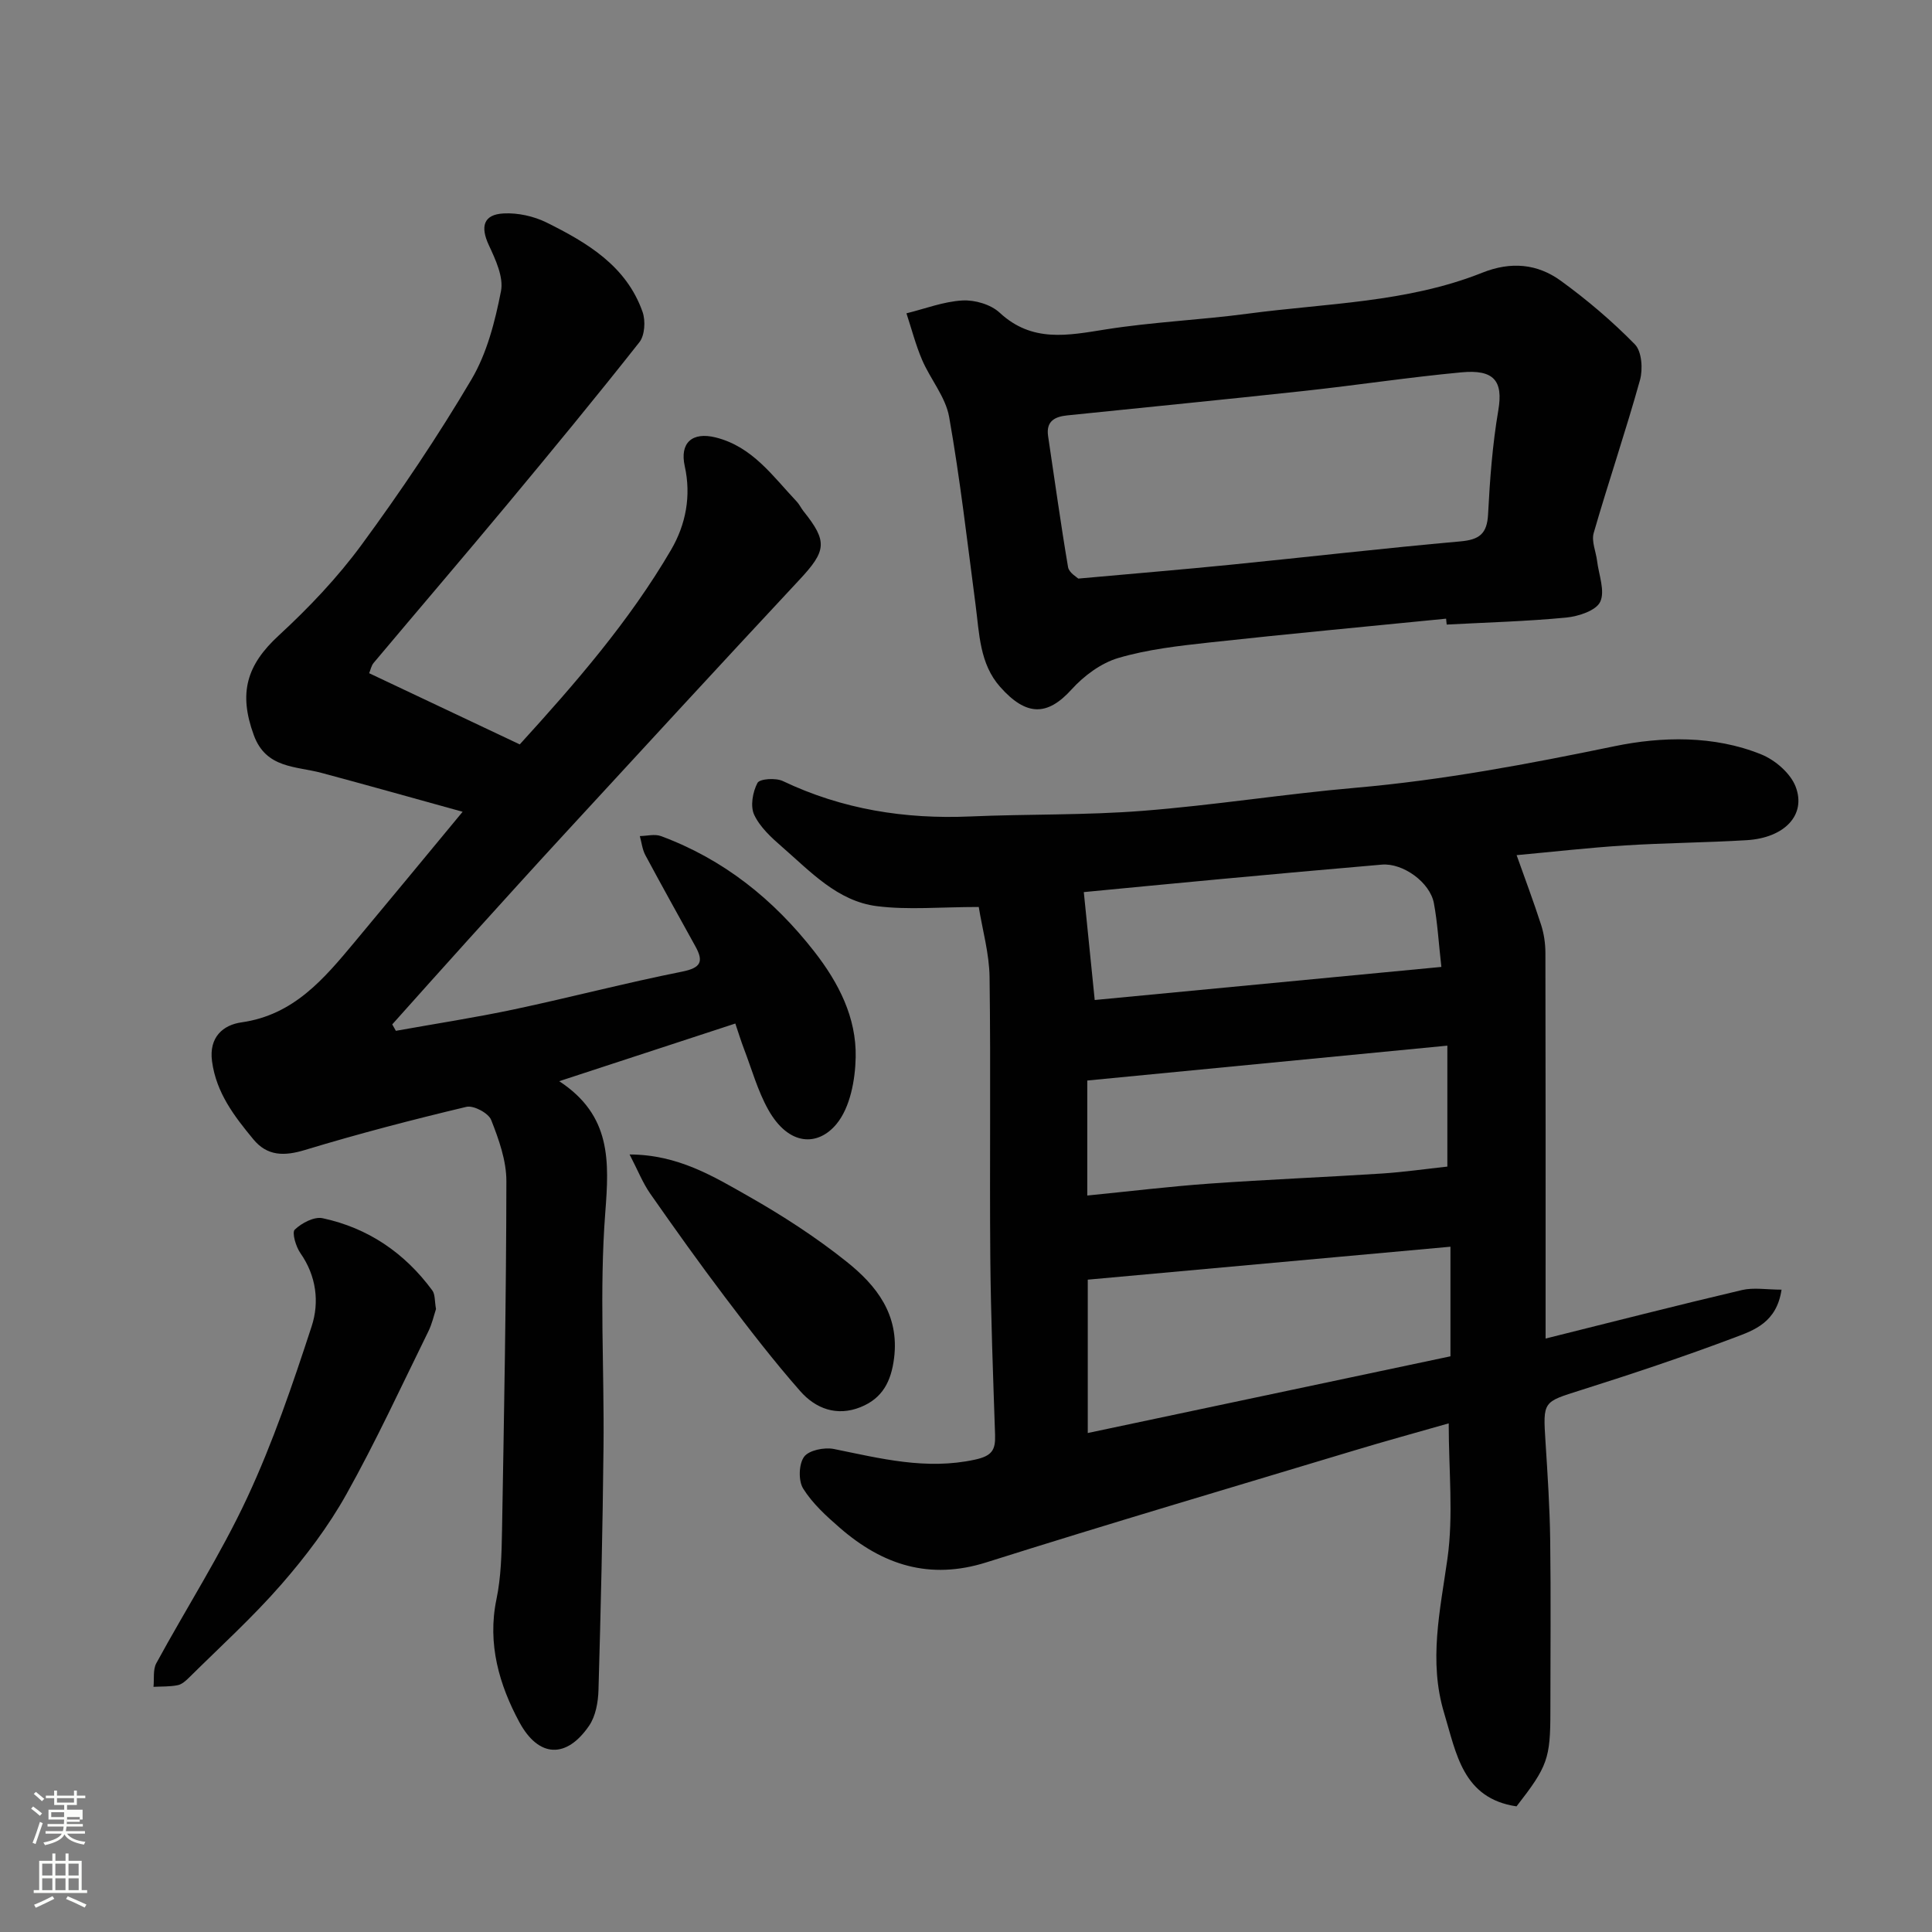
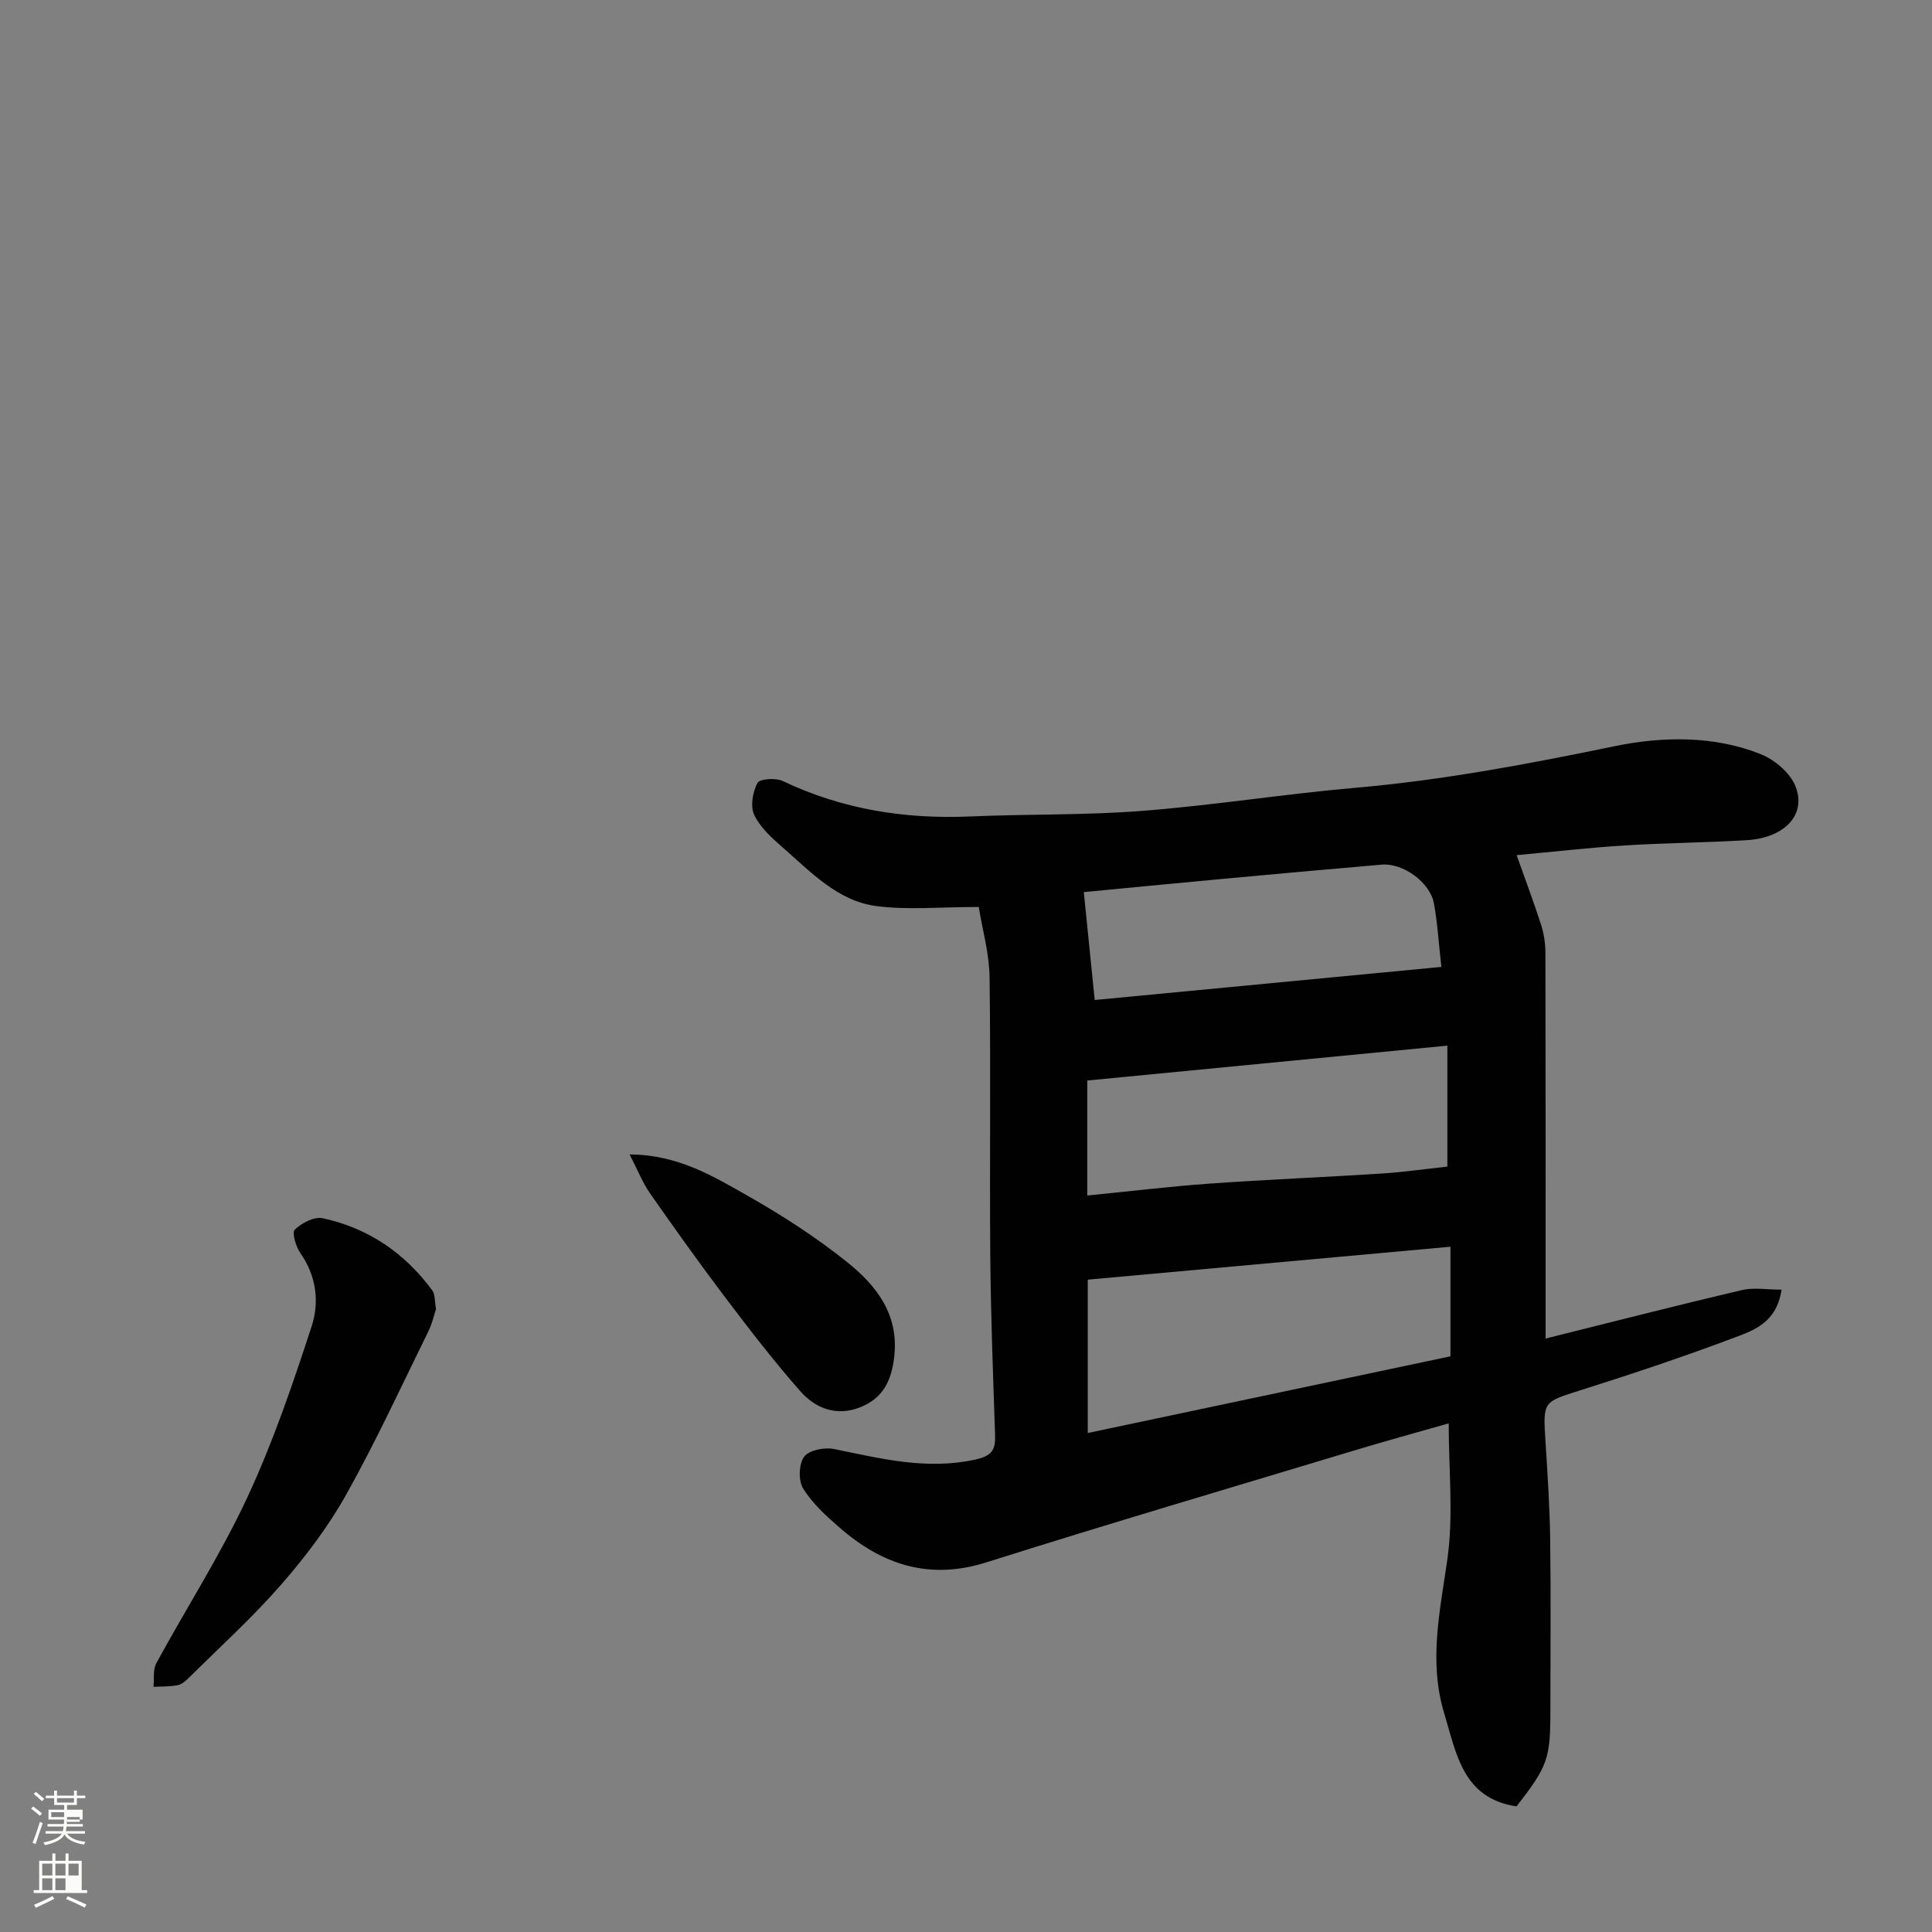
<svg xmlns="http://www.w3.org/2000/svg" enable-background="new 0 0 400 400" viewBox="0 0 400 400">
  <rect x="0" y="0" width="400" height="400" fill="#808080" stroke="none" />
  <path d="m6.44 374.46.42-.45c.65.47 1.27.95 1.85 1.44l-.45.49c-.65-.56-1.25-1.06-1.82-1.48m.93 7.33-.63-.26c.55-1.36 1.05-2.8 1.52-4.33.19.1.38.19.59.27-.46 1.29-.95 2.73-1.48 4.32m-.38-10.38.44-.42c.43.34 1.01.82 1.74 1.44l-.49.49c-.53-.51-1.09-1.01-1.69-1.51m2.5.35h1.72v-1.04h.59v1.04h3.52v-1.04h.59v1.04h1.75v.53h-1.75v1.42h-2.03v.97h3.22v2.03h-3.24c0 .35-.01.66-.03.93h3.32v.53h-3.37c-.03.27-.08.58-.15.94h3.96v.53h-3.71c.67.92 1.93 1.48 3.79 1.68-.13.24-.23.44-.29.59-2.13-.38-3.48-1.08-4.04-2.12-.43.97-1.77 1.72-4.03 2.23-.09-.19-.2-.37-.33-.55 2.1-.42 3.37-1.03 3.81-1.83h-3.36v-.53h3.58c.08-.29.13-.61.16-.94h-3.33v-.53h3.39c.02-.27.04-.58.04-.93h-3.23v-2.03h3.25v-.97h-2.07v-1.42h-1.73zm1.12 3.44v1h2.65c.01-.3.02-.44.01-.4v-.25-.35zm1.19-2h3.52v-.91h-3.52zm4.71 3h-2.63v.59c0 .15-.01.28-.01.4h2.64v-1.99z" fill="#fbfcfa" />
-   <path d="m13.56 383.74h.63v1.52h2.72v6.07h1.13v.6h-11.06v-.6h1.13v-6.07h2.73v-1.52h.63v1.52h2.1v-1.52zm-2.69 8.83.38.56c-1.24.63-2.53 1.25-3.85 1.85-.1-.21-.21-.42-.34-.63 1.36-.55 2.63-1.15 3.81-1.78m-2.13-4.27h2.1v-2.45h-2.1zm0 3.04h2.1v-2.46h-2.1zm2.72-3.04h2.1v-2.45h-2.1zm0 3.04h2.1v-2.46h-2.1zm6.07 3.6c-1.41-.71-2.7-1.3-3.86-1.78l.35-.56c1.45.62 2.75 1.19 3.88 1.72zm-1.25-9.09h-2.1v2.45h2.1zm-2.09 5.49h2.1v-2.46h-2.1z" fill="#fbfcfa" />
+   <path d="m13.56 383.74h.63v1.52h2.72v6.07h1.13v.6h-11.06v-.6h1.13v-6.07h2.73v-1.52h.63v1.52h2.1v-1.52zm-2.69 8.83.38.56c-1.24.63-2.53 1.25-3.85 1.85-.1-.21-.21-.42-.34-.63 1.36-.55 2.63-1.15 3.81-1.78m-2.13-4.27h2.1v-2.45h-2.1zm0 3.04h2.1v-2.46h-2.1zm2.72-3.04h2.1v-2.45h-2.1zm0 3.04h2.1v-2.46h-2.1zm6.07 3.6c-1.41-.71-2.7-1.3-3.86-1.78l.35-.56c1.45.62 2.75 1.19 3.88 1.72zm-1.25-9.09h-2.1v2.45h2.1zm-2.09 5.49h2.1h-2.1z" fill="#fbfcfa" />
  <g fill="#010101">
    <path d="m368.85 267.01c-1.01 6.79-5.67 8.39-9.71 9.91-10.49 3.95-21.14 7.51-31.83 10.89-7.86 2.49-7.87 2.24-7.33 10.7.43 6.76.88 13.53.97 20.3.16 11.83.04 23.66.04 35.49 0 9.81-.56 11.4-7.01 19.69-11.15-1.65-12.46-10.96-14.99-19.33-3.25-10.76-.82-21.24.69-31.97 1.26-8.96.26-18.25.26-28-6.86 1.96-13.25 3.71-19.6 5.63-25.38 7.66-50.82 15.15-76.09 23.14-11.82 3.74-21.54.53-30.36-7.13-2.8-2.43-5.67-5.04-7.6-8.13-1.02-1.63-.92-5.07.19-6.59.99-1.36 4.21-2.01 6.18-1.61 9.64 1.96 19.09 4.39 29.16 2.21 3.58-.77 4.3-2.01 4.2-5.12-.41-12.26-.88-24.53-.99-36.8-.16-19.33.11-38.66-.15-57.99-.07-4.89-1.47-9.76-2.24-14.52-7.95 0-14.62.65-21.09-.17-8.15-1.03-13.73-7.14-19.62-12.26-2.22-1.93-4.59-4.1-5.79-6.67-.83-1.78-.3-4.73.69-6.59.46-.86 3.79-1.08 5.25-.38 12.31 5.86 25.24 7.91 38.77 7.33 11.92-.52 23.9-.23 35.79-1.17 14.71-1.15 29.31-3.49 44.01-4.77 18.12-1.58 35.85-4.93 53.65-8.61 9.68-2 20.54-2.28 30.35 1.7 2.87 1.16 6.04 3.89 7.11 6.66 2.27 5.88-2.31 10.63-10.12 11.1-8.42.51-16.87.56-25.3 1.09-7.53.48-15.04 1.34-22.34 2.01 1.71 4.83 3.51 9.59 5.07 14.43.59 1.83.88 3.83.89 5.75.06 24.66.04 49.33.04 73.99v5.91c13.85-3.45 27.22-6.88 40.66-10.04 2.43-.57 5.12-.08 8.19-.08zm-68.55-8.89c-25.01 2.27-49.97 4.54-75.09 6.82v31.75c24.9-5.26 49.69-10.51 75.09-15.88 0-7.63 0-14.98 0-22.69zm-75.19-10.6c8.79-.87 17.06-1.88 25.37-2.47 11.84-.84 23.71-1.32 35.56-2.08 4.55-.29 9.07-.95 13.62-1.44 0-8.18 0-16.23 0-25.04-25.13 2.43-49.84 4.83-74.55 7.22zm73.31-47.33c-.58-5.1-.8-9.2-1.55-13.2-.81-4.33-6.42-8.35-10.77-7.98-11.12.95-22.23 1.96-33.34 2.99-9.77.9-19.54 1.86-28.37 2.7.78 7.74 1.51 14.95 2.26 22.34 23.7-2.27 47.32-4.52 71.77-6.85z" />
-     <path d="m81.96 213.42c8.18-1.47 16.4-2.73 24.52-4.45 11.62-2.47 23.13-5.49 34.77-7.81 3.89-.78 4.46-2.09 2.73-5.22-3.47-6.29-6.98-12.57-10.37-18.9-.63-1.18-.77-2.62-1.14-3.94 1.46-.02 3.08-.47 4.36 0 12.96 4.79 23.3 13.07 31.77 23.92 5.06 6.49 8.72 13.66 8.56 21.85-.09 4.72-1.14 10.4-3.96 13.83-3.84 4.66-9.88 4.64-14.14-2.95-2.2-3.93-3.42-8.41-5.05-12.65-.57-1.49-1.04-3.03-1.77-5.19-11.98 3.92-23.59 7.72-36.46 11.94 10.84 7.11 10.35 16.59 9.53 27.28-1.23 16.07-.19 32.31-.36 48.47-.17 16.77-.56 33.54-1.04 50.3-.07 2.5-.58 5.4-1.94 7.39-4.71 6.89-10.47 6.62-14.44-.73-4.13-7.65-6.67-16.19-4.75-25.42.97-4.64 1.07-9.5 1.16-14.28.42-24.1.87-48.2.9-72.3.01-4.26-1.56-8.66-3.15-12.69-.56-1.42-3.64-3.06-5.12-2.71-11.22 2.67-22.39 5.58-33.43 8.93-4.3 1.31-7.81 1.28-10.68-2.2-3.94-4.77-7.68-9.61-8.56-16.15-.68-5.06 2.34-7.54 6.09-8.07 10.84-1.53 17.08-9.02 23.4-16.59 7.14-8.55 14.22-17.14 22.39-27.01-10.23-2.83-19.7-5.5-29.21-8.05-5.34-1.43-11.49-.89-14.02-7.81-3.2-8.74-1.49-14.51 5.15-20.63 6.23-5.74 12.17-11.99 17.17-18.8 8.1-11.03 15.78-22.44 22.74-34.22 3.21-5.43 4.88-11.99 6.11-18.26.58-2.93-1.13-6.57-2.52-9.56-1.77-3.81-1.13-6.33 3.06-6.55 2.95-.16 6.26.57 8.92 1.89 8.4 4.17 16.51 8.97 19.86 18.51.64 1.83.46 4.84-.66 6.26-8.94 11.34-18.13 22.48-27.36 33.58-9.15 10.99-18.45 21.85-27.65 32.8-.51.6-.66 1.5-.94 2.15 10.28 4.86 20.55 9.72 31.18 14.74 11.47-12.6 22.66-25.46 31.32-40.27 3.08-5.27 4.2-11.2 2.84-17.33-1.07-4.82 1.52-7.17 6.41-5.95 7.63 1.91 11.82 8.04 16.77 13.27.55.58.9 1.36 1.4 1.99 5.05 6.3 4.75 8.22-.86 14.23-16.25 17.41-32.37 34.95-48.51 52.47-6.72 7.29-13.36 14.64-20.01 21.99-5.28 5.83-10.51 11.71-15.76 17.57.26.45.51.89.75 1.33z" />
-     <path d="m299.4 128.09c-16.36 1.63-32.74 3.15-49.09 4.94-6.31.69-12.73 1.42-18.78 3.2-3.59 1.06-7.13 3.7-9.69 6.53-5.01 5.53-9.36 5.54-14.75-.52-4.29-4.82-4.32-11.06-5.11-17.03-1.71-12.98-3.19-26-5.47-38.88-.73-4.14-3.88-7.81-5.6-11.82-1.33-3.11-2.18-6.42-3.24-9.64 3.86-.95 7.68-2.44 11.58-2.66 2.56-.15 5.88.82 7.71 2.52 6.72 6.25 14.12 4.72 21.98 3.47 9.71-1.54 19.6-1.95 29.35-3.25 16.31-2.18 33.03-2.28 48.6-8.49 5.94-2.37 11.4-1.86 16.27 1.68 5.44 3.95 10.63 8.36 15.33 13.16 1.43 1.47 1.68 5.13 1.05 7.39-2.96 10.62-6.52 21.06-9.58 31.65-.5 1.72.46 3.85.7 5.79.35 2.87 1.69 6.23.65 8.46-.85 1.83-4.5 3.02-7.03 3.27-8.22.79-16.5 1.01-24.76 1.45-.04-.4-.08-.81-.12-1.22zm-76.15-8.3c11.4-1.03 21.54-1.87 31.65-2.88 15.82-1.58 31.62-3.41 47.45-4.82 3.92-.35 5.53-1.55 5.74-5.61.37-7.2.91-14.44 2.12-21.54 1.04-6.1-.91-8.49-7.65-7.85-10.91 1.02-21.76 2.68-32.66 3.86-16.3 1.77-32.62 3.37-48.92 5.05-2.56.26-4.45 1.17-3.98 4.31 1.36 9.04 2.6 18.1 4.13 27.11.21 1.18 1.86 2.1 2.12 2.37z" />
    <path d="m90.27 271.02c-.43 1.3-.81 3.06-1.59 4.64-5.56 11.29-10.83 22.75-16.97 33.72-3.71 6.64-8.41 12.86-13.43 18.62-5.93 6.81-12.67 12.92-19.1 19.29-.68.67-1.51 1.44-2.39 1.61-1.63.33-3.33.25-5.01.34.17-1.64-.14-3.55.58-4.88 6.23-11.45 13.32-22.49 18.82-34.28 5.33-11.43 9.42-23.48 13.35-35.5 1.62-4.97.98-10.4-2.34-15.14-.94-1.34-1.79-4.26-1.16-4.86 1.43-1.37 4.02-2.74 5.77-2.36 9.4 2.01 16.98 7.18 22.69 14.93.62.82.48 2.2.78 3.87z" />
    <path d="m130.35 239.02c10.03.03 17.37 4.54 24.65 8.67 7.05 4.01 13.95 8.47 20.28 13.53 6.17 4.92 10.96 10.95 9.83 19.96-.61 4.87-2.42 8.34-6.96 10.16-4.92 1.97-9.29.29-12.46-3.31-5.5-6.25-10.6-12.88-15.63-19.53-5.31-7.02-10.42-14.19-15.46-21.4-1.54-2.22-2.55-4.8-4.25-8.08z" />
  </g>
</svg>